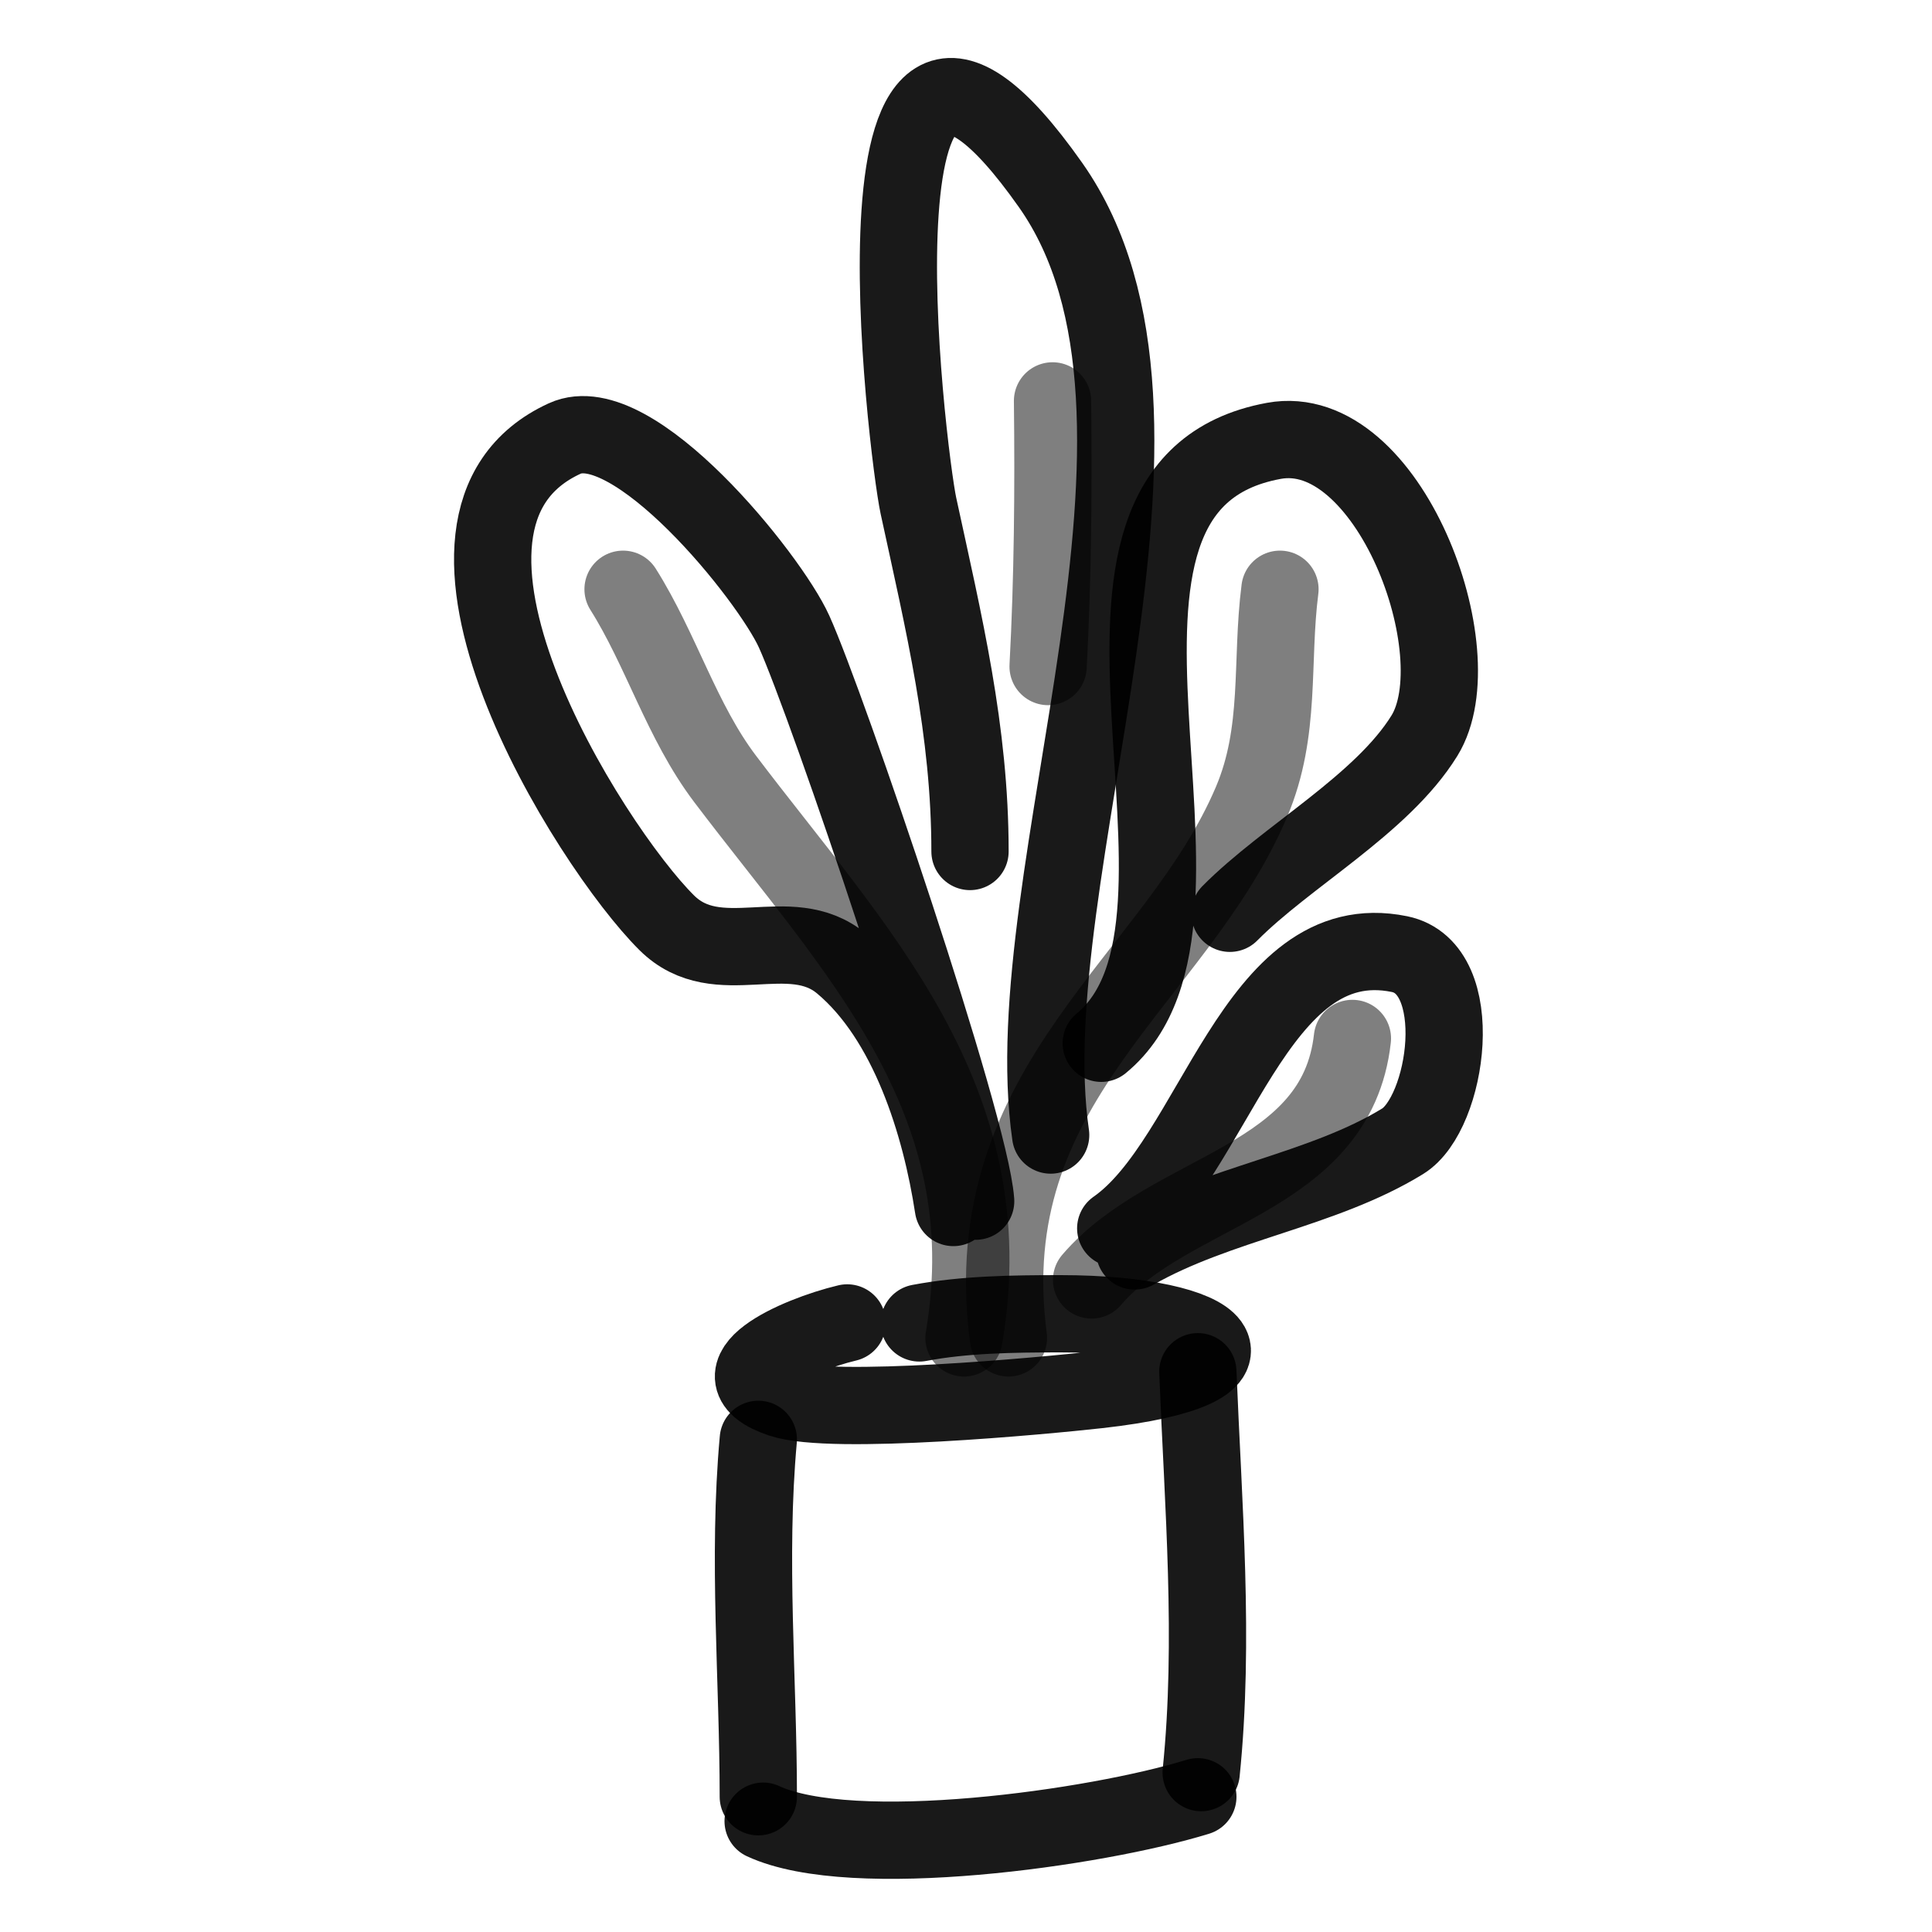
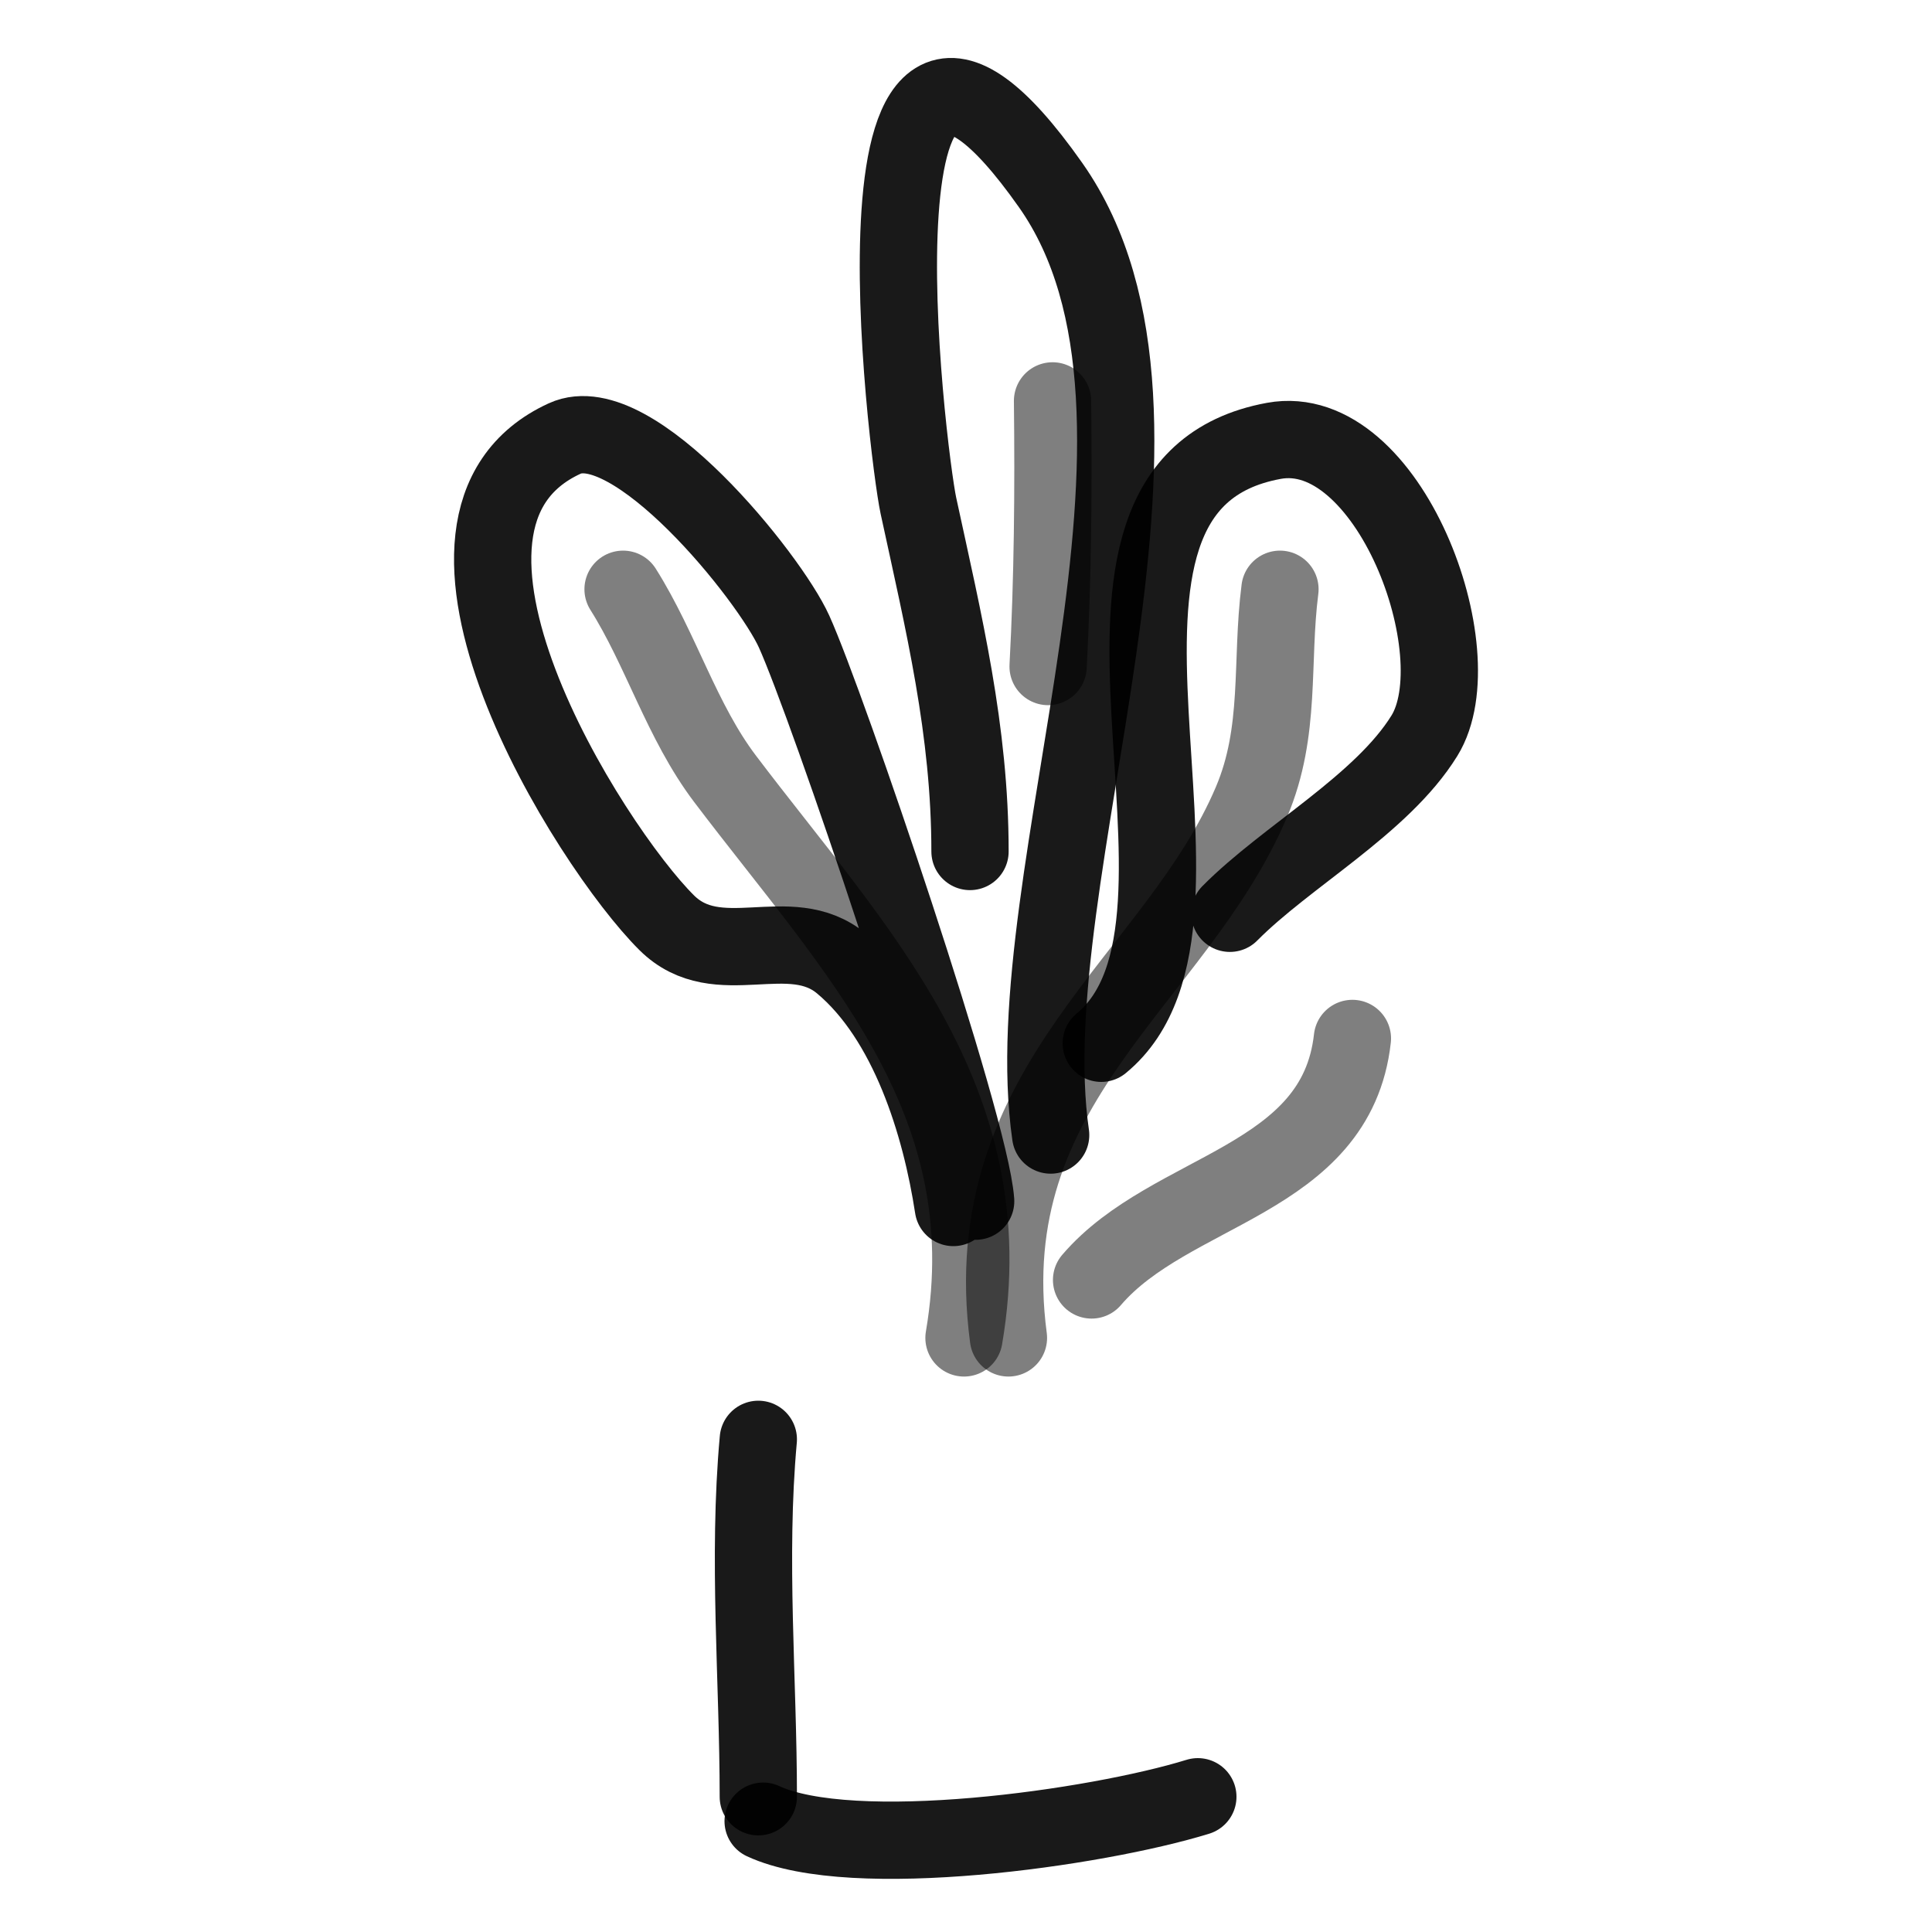
<svg xmlns="http://www.w3.org/2000/svg" width="800px" height="800px" viewBox="0 0 400 400" fill="none">
-   <path d="M190.336 273.898C199.558 272.149 209.588 272 219.545 272C253.54 272 265.505 283.477 227.334 287.73C216.202 288.97 172.248 293.129 161.776 289.628C146.653 284.574 164.809 276.429 175.407 273.898" stroke="#000000" stroke-opacity="0.9" stroke-width="16" stroke-linecap="round" stroke-linejoin="round" />
  <path d="M157 298C154.75 322.702 157 347.801 157 372" stroke="#000000" stroke-opacity="0.9" stroke-width="16" stroke-linecap="round" stroke-linejoin="round" />
-   <path d="M248 284C249.096 311.466 251.489 339.688 248.691 367" stroke="#000000" stroke-opacity="0.9" stroke-width="16" stroke-linecap="round" stroke-linejoin="round" />
  <path d="M248 372C226.871 378.527 176.416 385.616 158 377.054" stroke="#000000" stroke-opacity="0.9" stroke-width="16" stroke-linecap="round" stroke-linejoin="round" />
  <path d="M208.786 277C201.785 224.212 243.43 203.008 259.117 166.012C265.329 151.363 263.063 137.129 265 122" stroke="#000000" stroke-opacity="0.5" stroke-width="16" stroke-linecap="round" stroke-linejoin="round" />
  <path d="M199.585 277C208.043 227.451 176.928 196.69 150.11 161.241C141.113 149.347 136.911 134.549 129 122" stroke="#000000" stroke-opacity="0.5" stroke-width="16" stroke-linecap="round" stroke-linejoin="round" />
  <path d="M226 265C242.331 245.915 276.7 244.622 280 215" stroke="#000000" stroke-opacity="0.5" stroke-width="16" stroke-linecap="round" stroke-linejoin="round" />
-   <path d="M231 254.324C251.554 239.99 259.592 191.366 289.751 197.539C304.06 200.467 299.749 230.547 290.404 236.286C273.846 246.453 252.325 249.102 234.917 259" stroke="#000000" stroke-opacity="0.9" stroke-width="16" stroke-linecap="round" stroke-linejoin="round" />
  <path d="M228 216C259.105 190.462 211.918 100.797 263.726 91.277C287.468 86.915 305.473 135.239 294.906 152.326C286.097 166.568 266.351 177.245 254.632 189.086" stroke="#000000" stroke-opacity="0.9" stroke-width="16" stroke-linecap="round" stroke-linejoin="round" />
  <path d="M197.383 250C194.767 232.834 188.106 211.1 174.299 199.55C163.49 190.507 148.662 201.601 138.023 191.032C122.107 175.221 79.61 107.893 116.918 90.787C131.014 84.324 159.285 119.449 164.406 130.754C171.254 145.875 200.86 232.834 202 248.69" stroke="#000000" stroke-opacity="0.9" stroke-width="16" stroke-linecap="round" stroke-linejoin="round" />
  <path d="M217.526 235C209.719 181.092 251.423 86.497 217.526 38.332C173.159 -24.707 187.881 94.22 190.144 104.684C195.405 129.008 200.83 151.199 200.83 176.292" stroke="#000000" stroke-opacity="0.9" stroke-width="16" stroke-linecap="round" stroke-linejoin="round" />
  <path d="M217.917 83C218.128 101.365 217.975 119.688 217 138" stroke="#000000" stroke-opacity="0.5" stroke-width="16" stroke-linecap="round" stroke-linejoin="round" />
</svg>